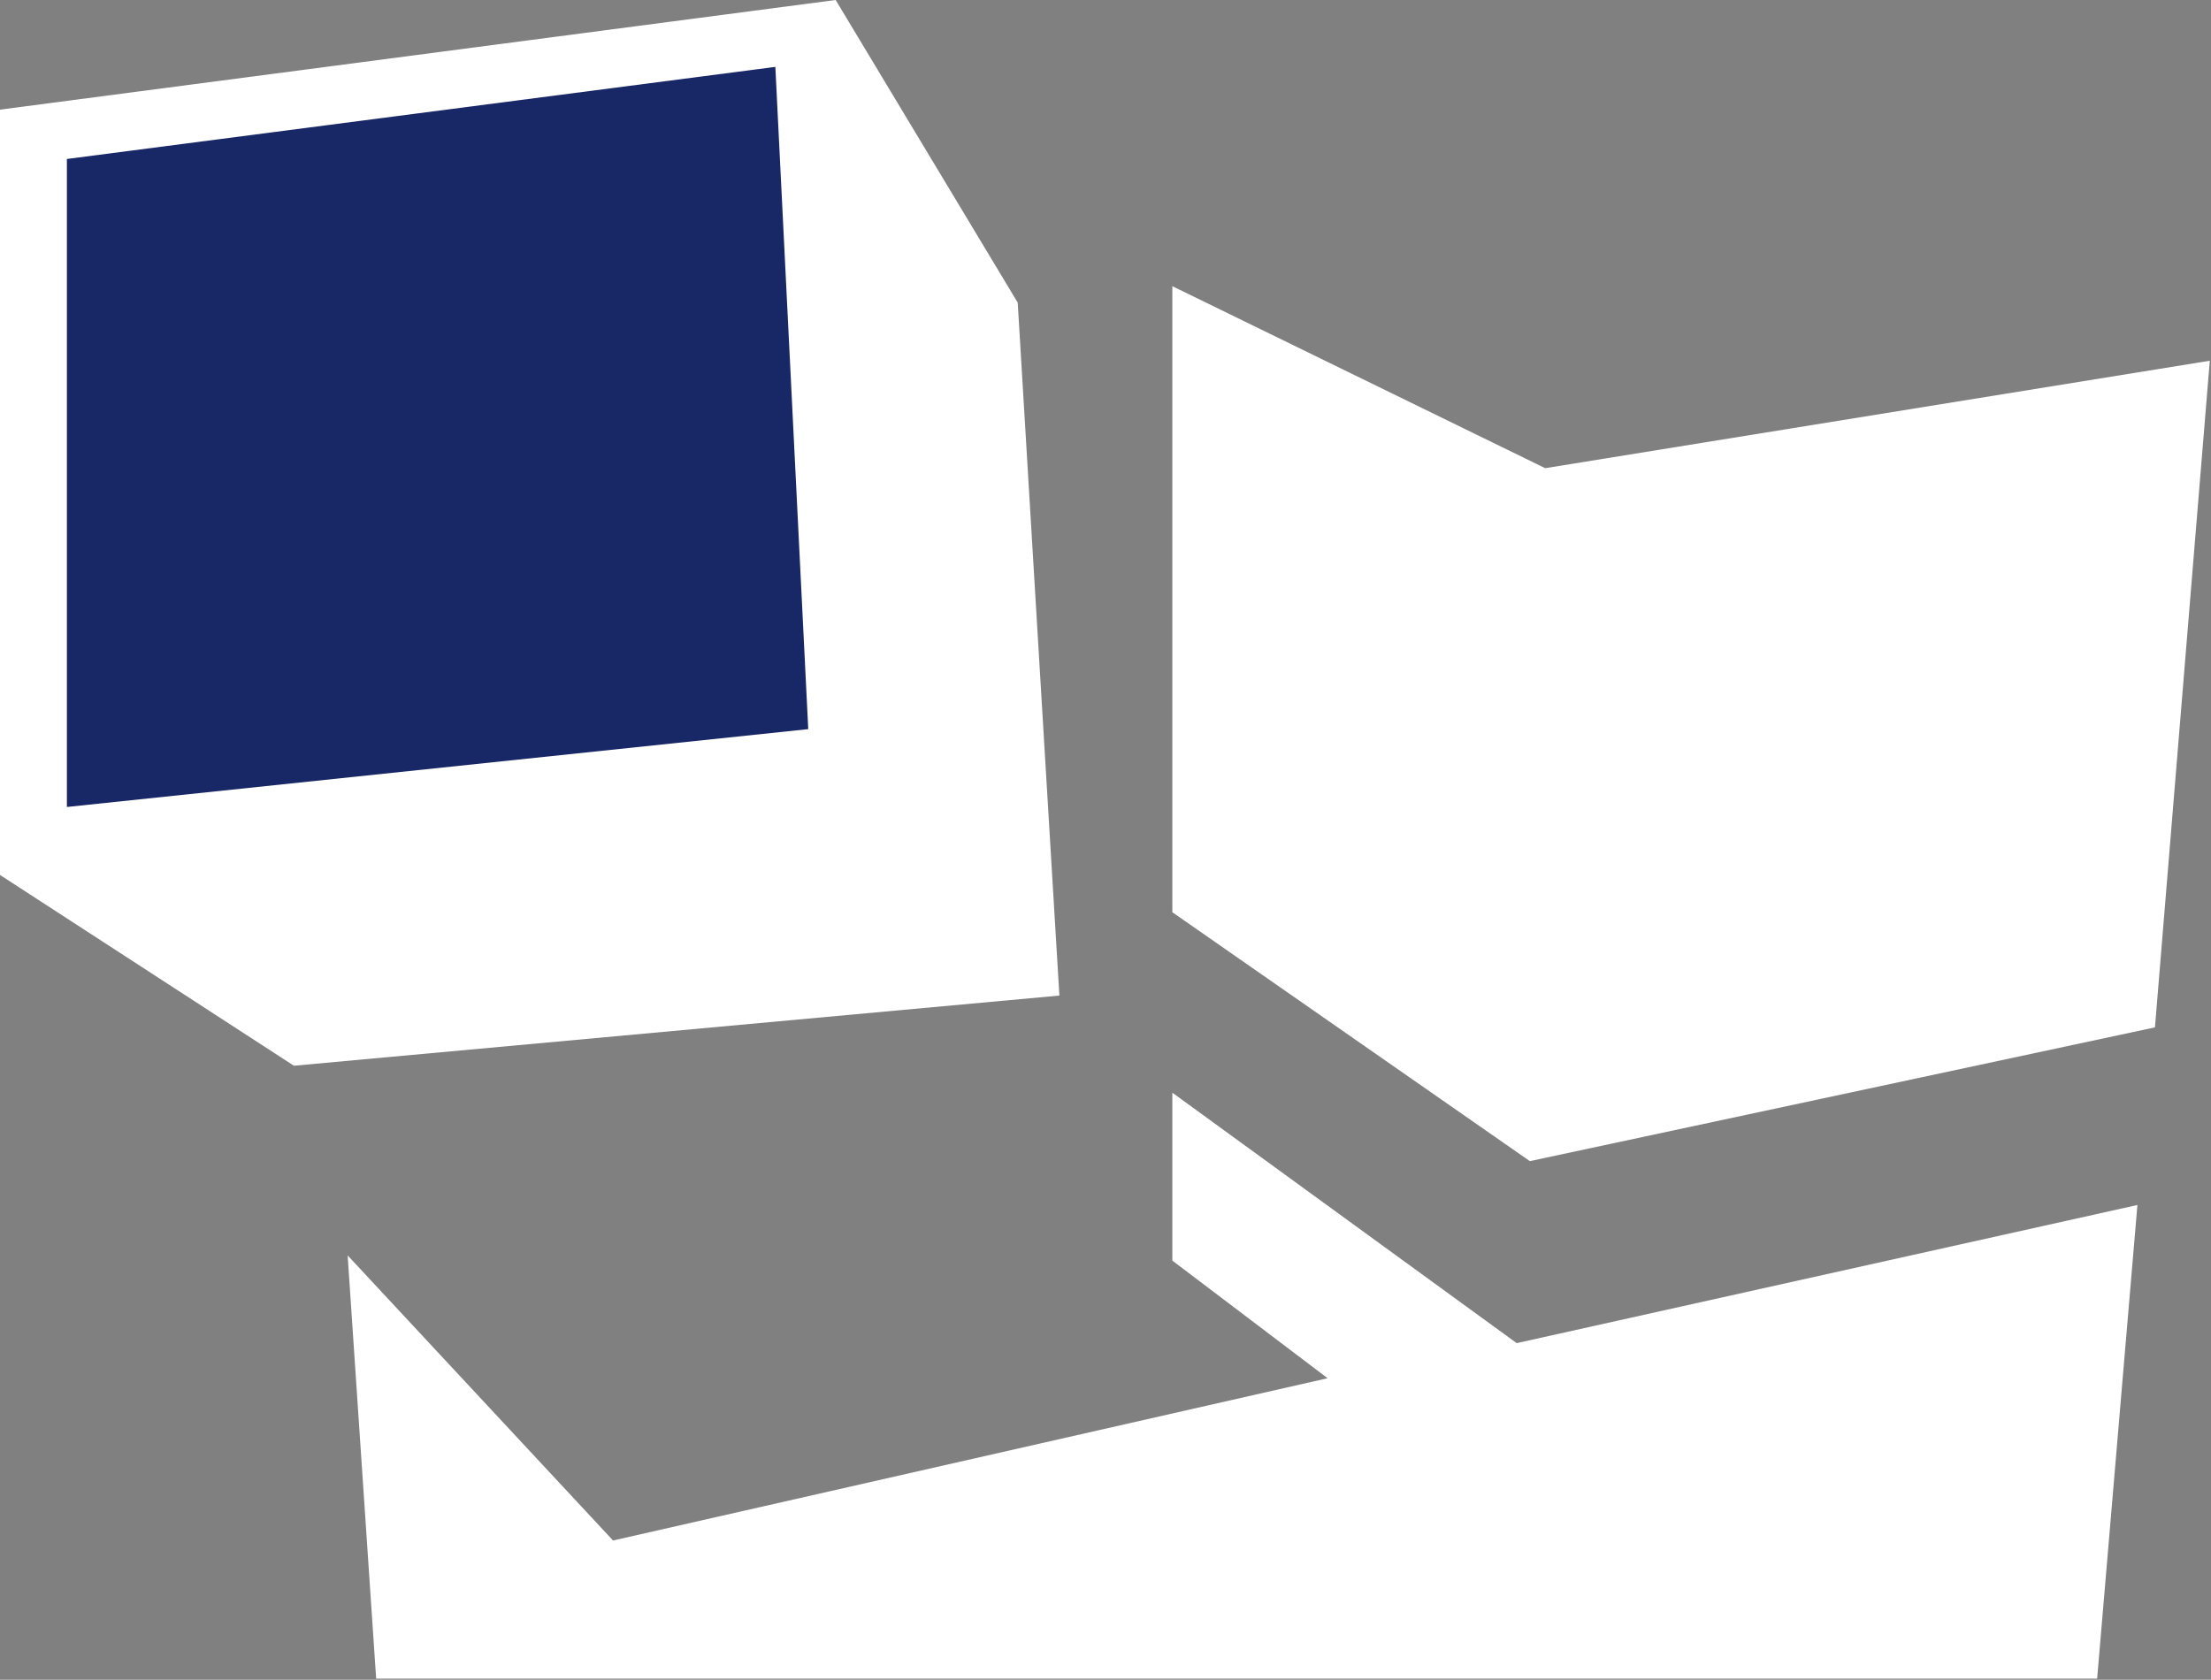
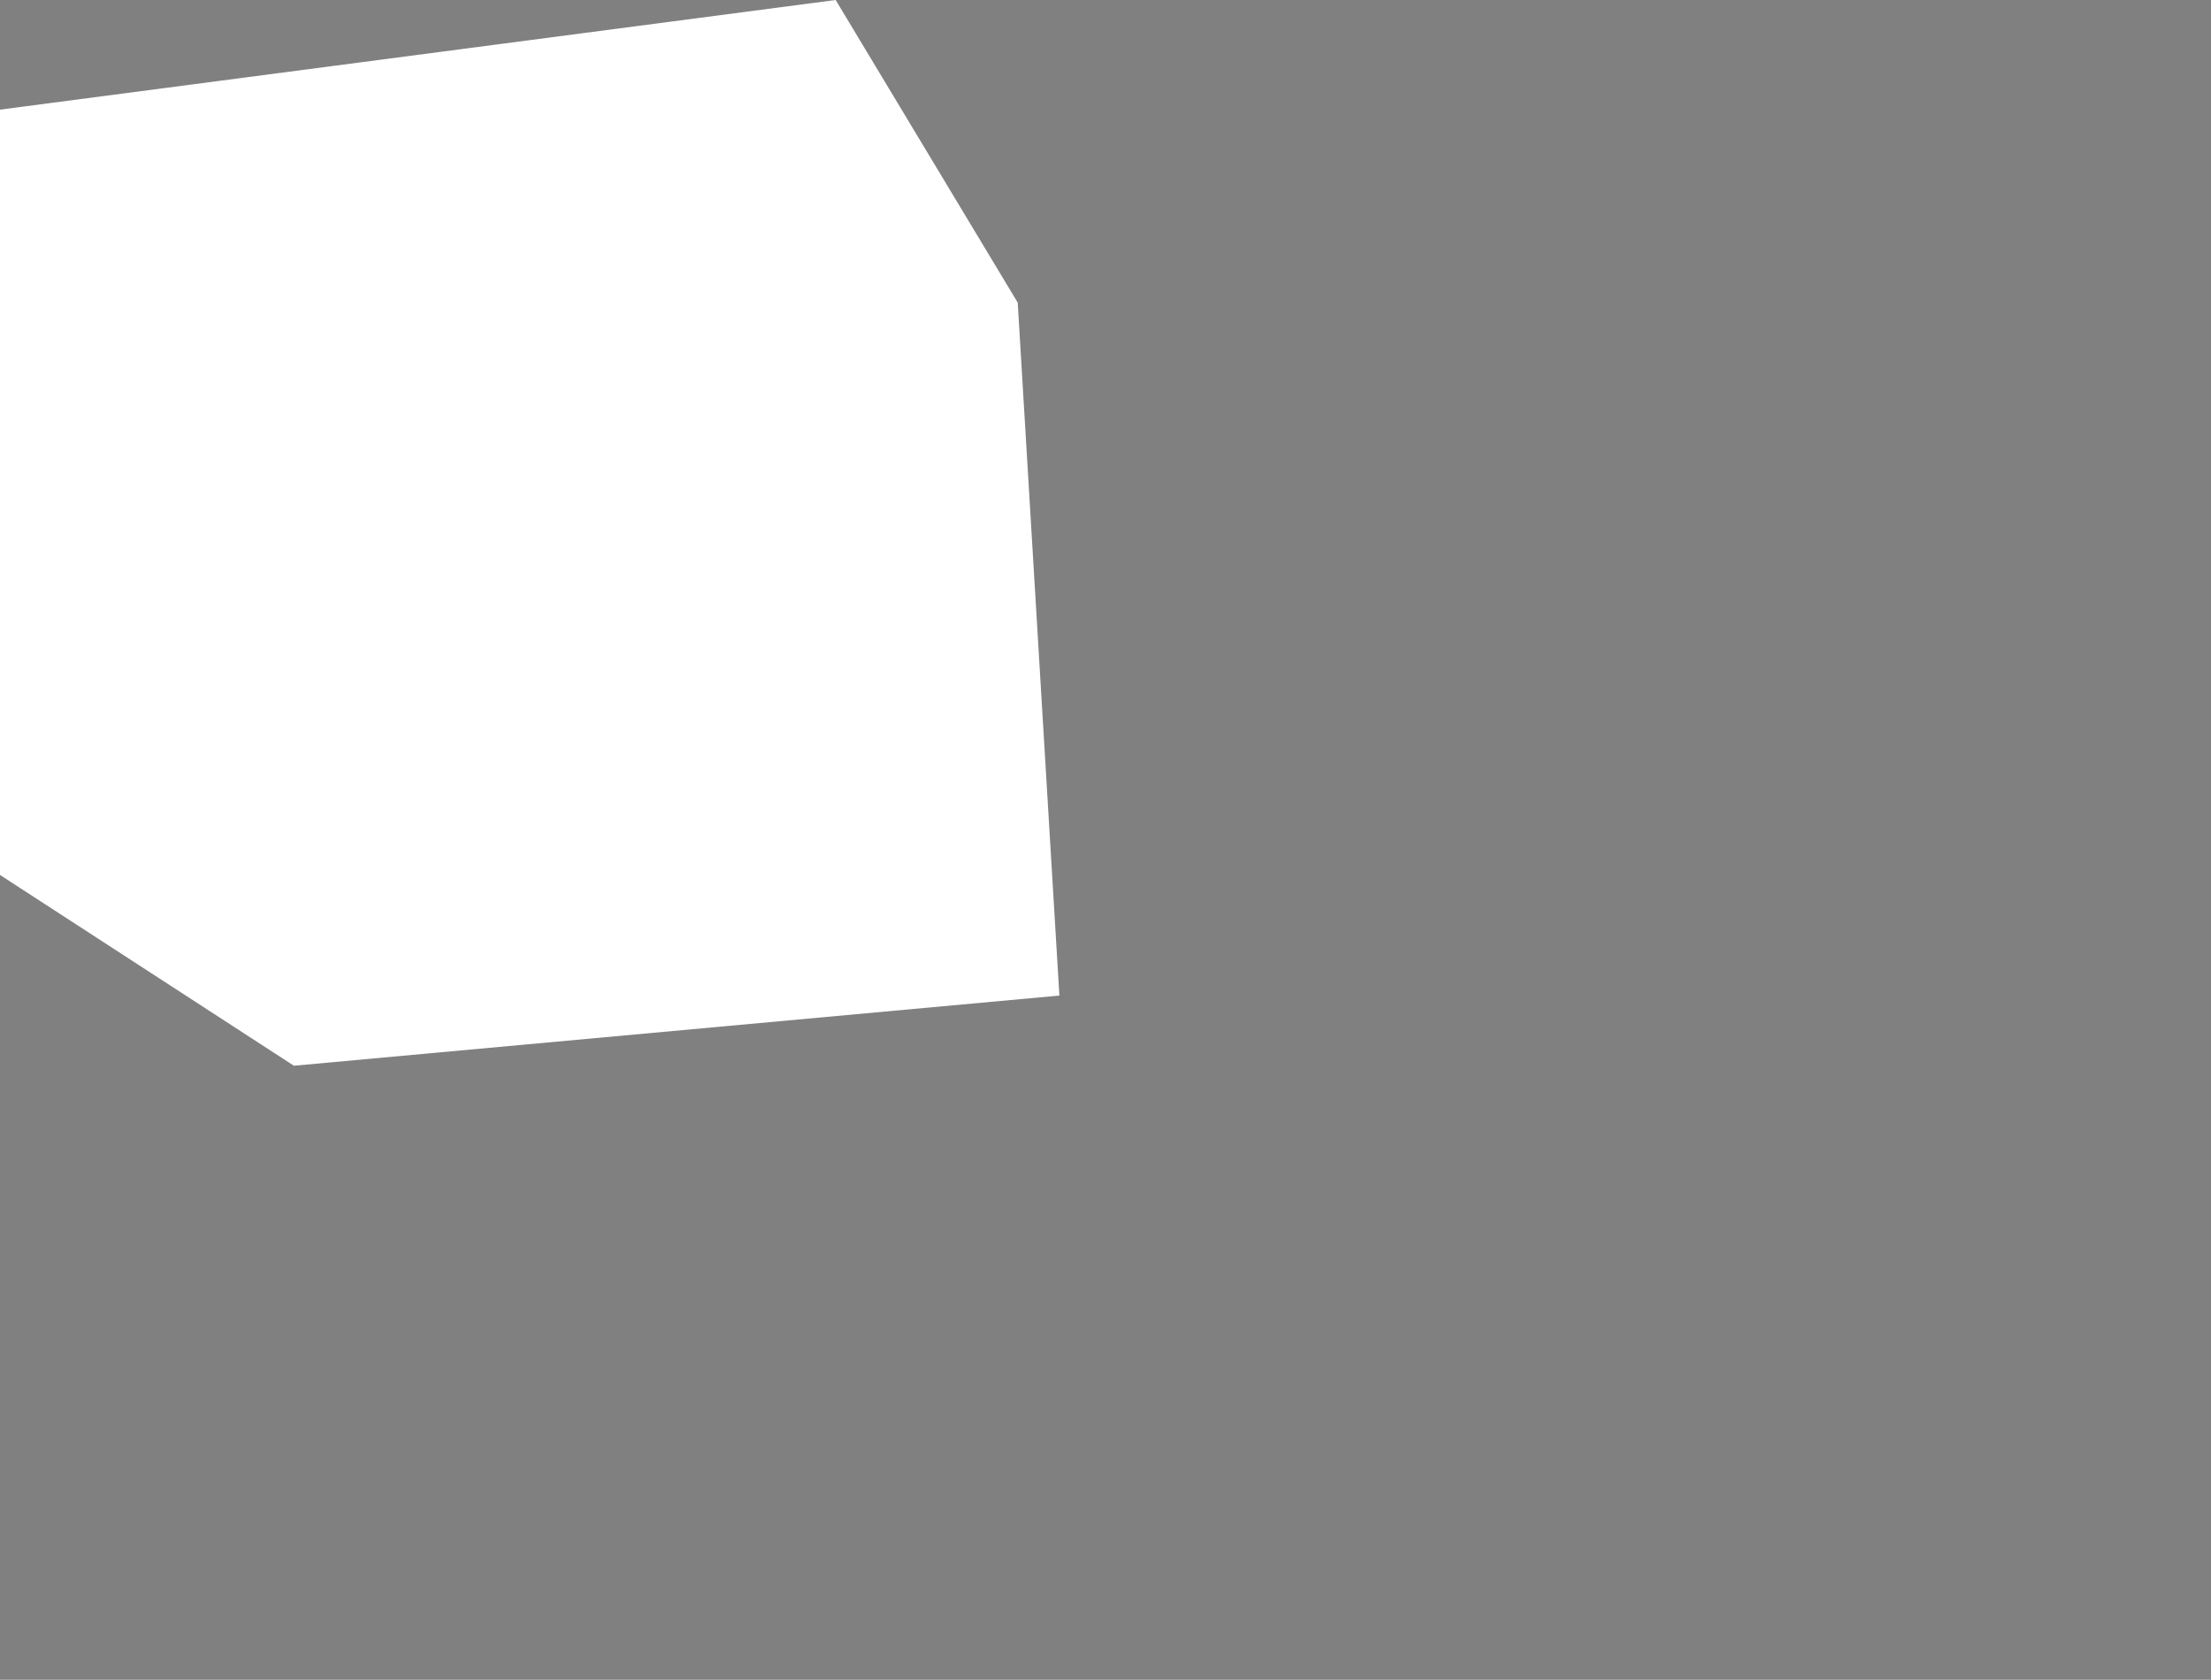
<svg xmlns="http://www.w3.org/2000/svg" id="Layer_1" data-name="Layer 1" viewBox="0 0 1008.05 766">
  <rect x="0" y="0" width="1008.05" height="766" fill="#808080" stroke="none" />
  <polyline points="0 50 0 399 134 486 483 454 464 138 381 0" style="fill: #fff" />
-   <polygon points="30.5 72.5 30.5 368 368.5 332.5 353.5 30.5 30.5 72.5" style="fill: #182866" />
-   <polygon points="534.5 130.5 534.5 416 697.5 529.5 982.5 468.5 1007.5 164.5 704.5 213.5 534.5 130.5" style="fill: #fff" />
-   <polyline points="534.5 498.29 534.5 574.86 605.29 628.5 279.5 702.5 158.5 572.5 171.5 765.5 956.14 765.5 974.5 549.5 691.5 612.5" style="fill: #fff" />
</svg>